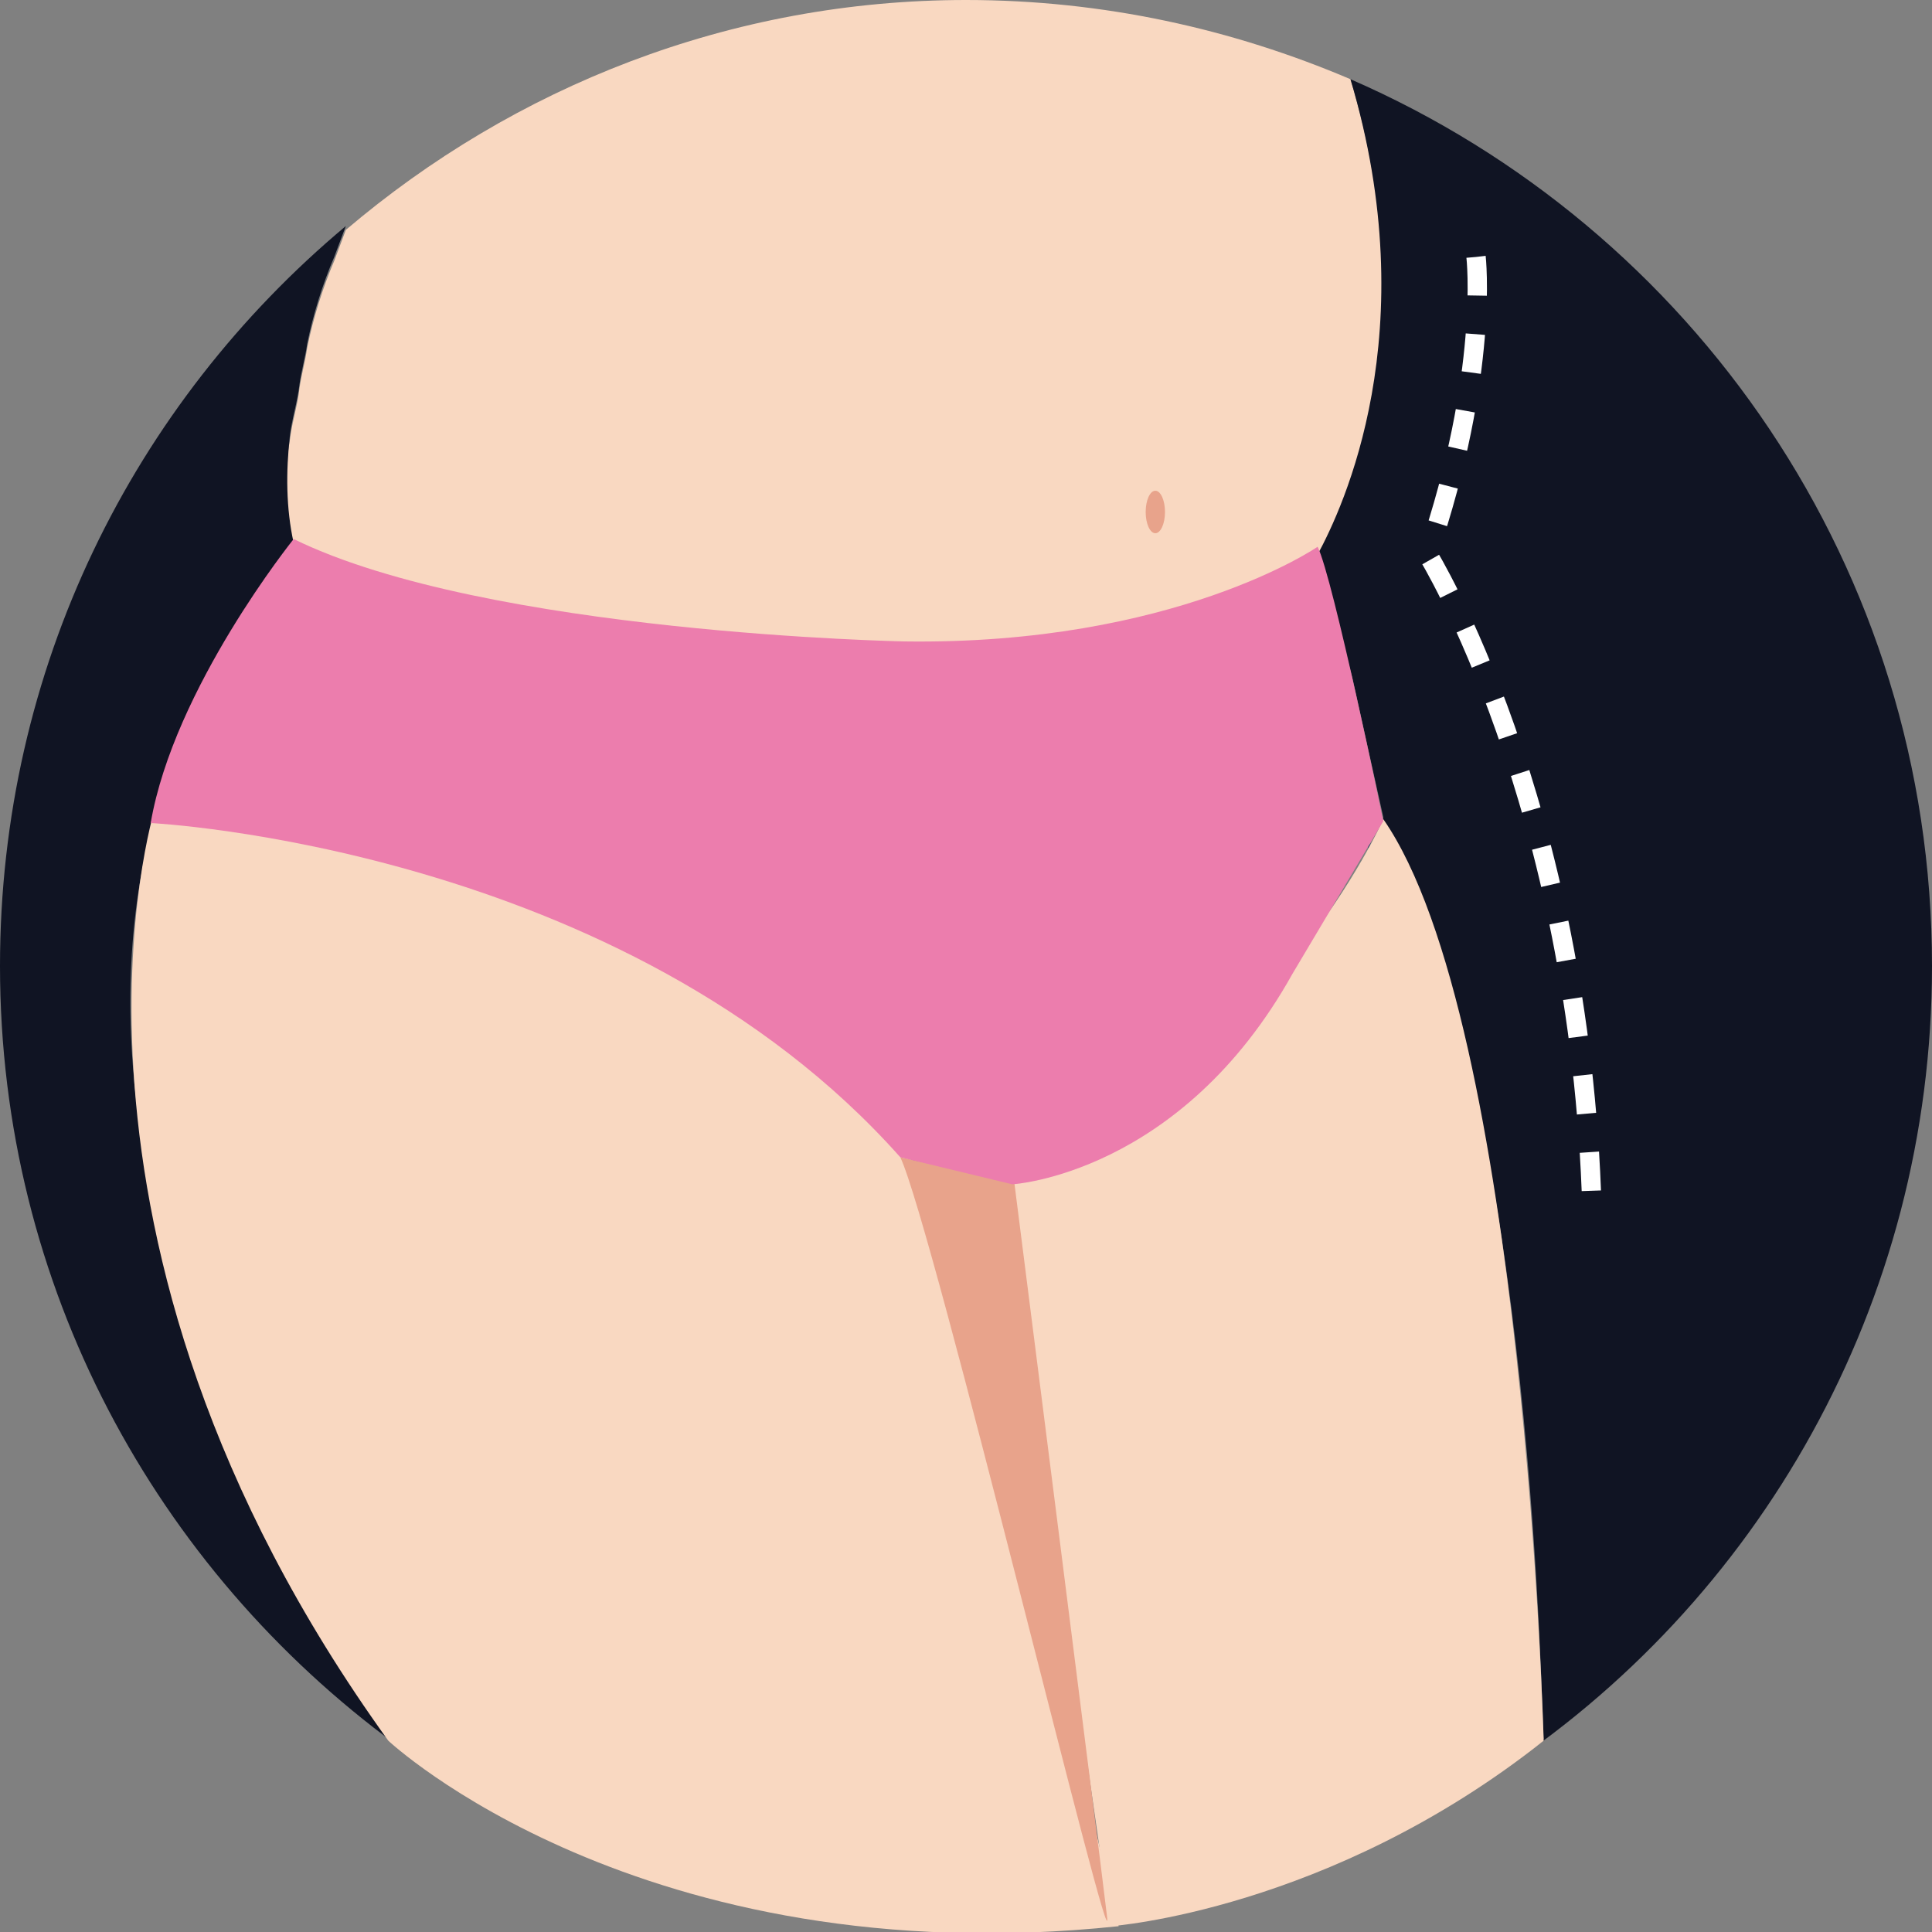
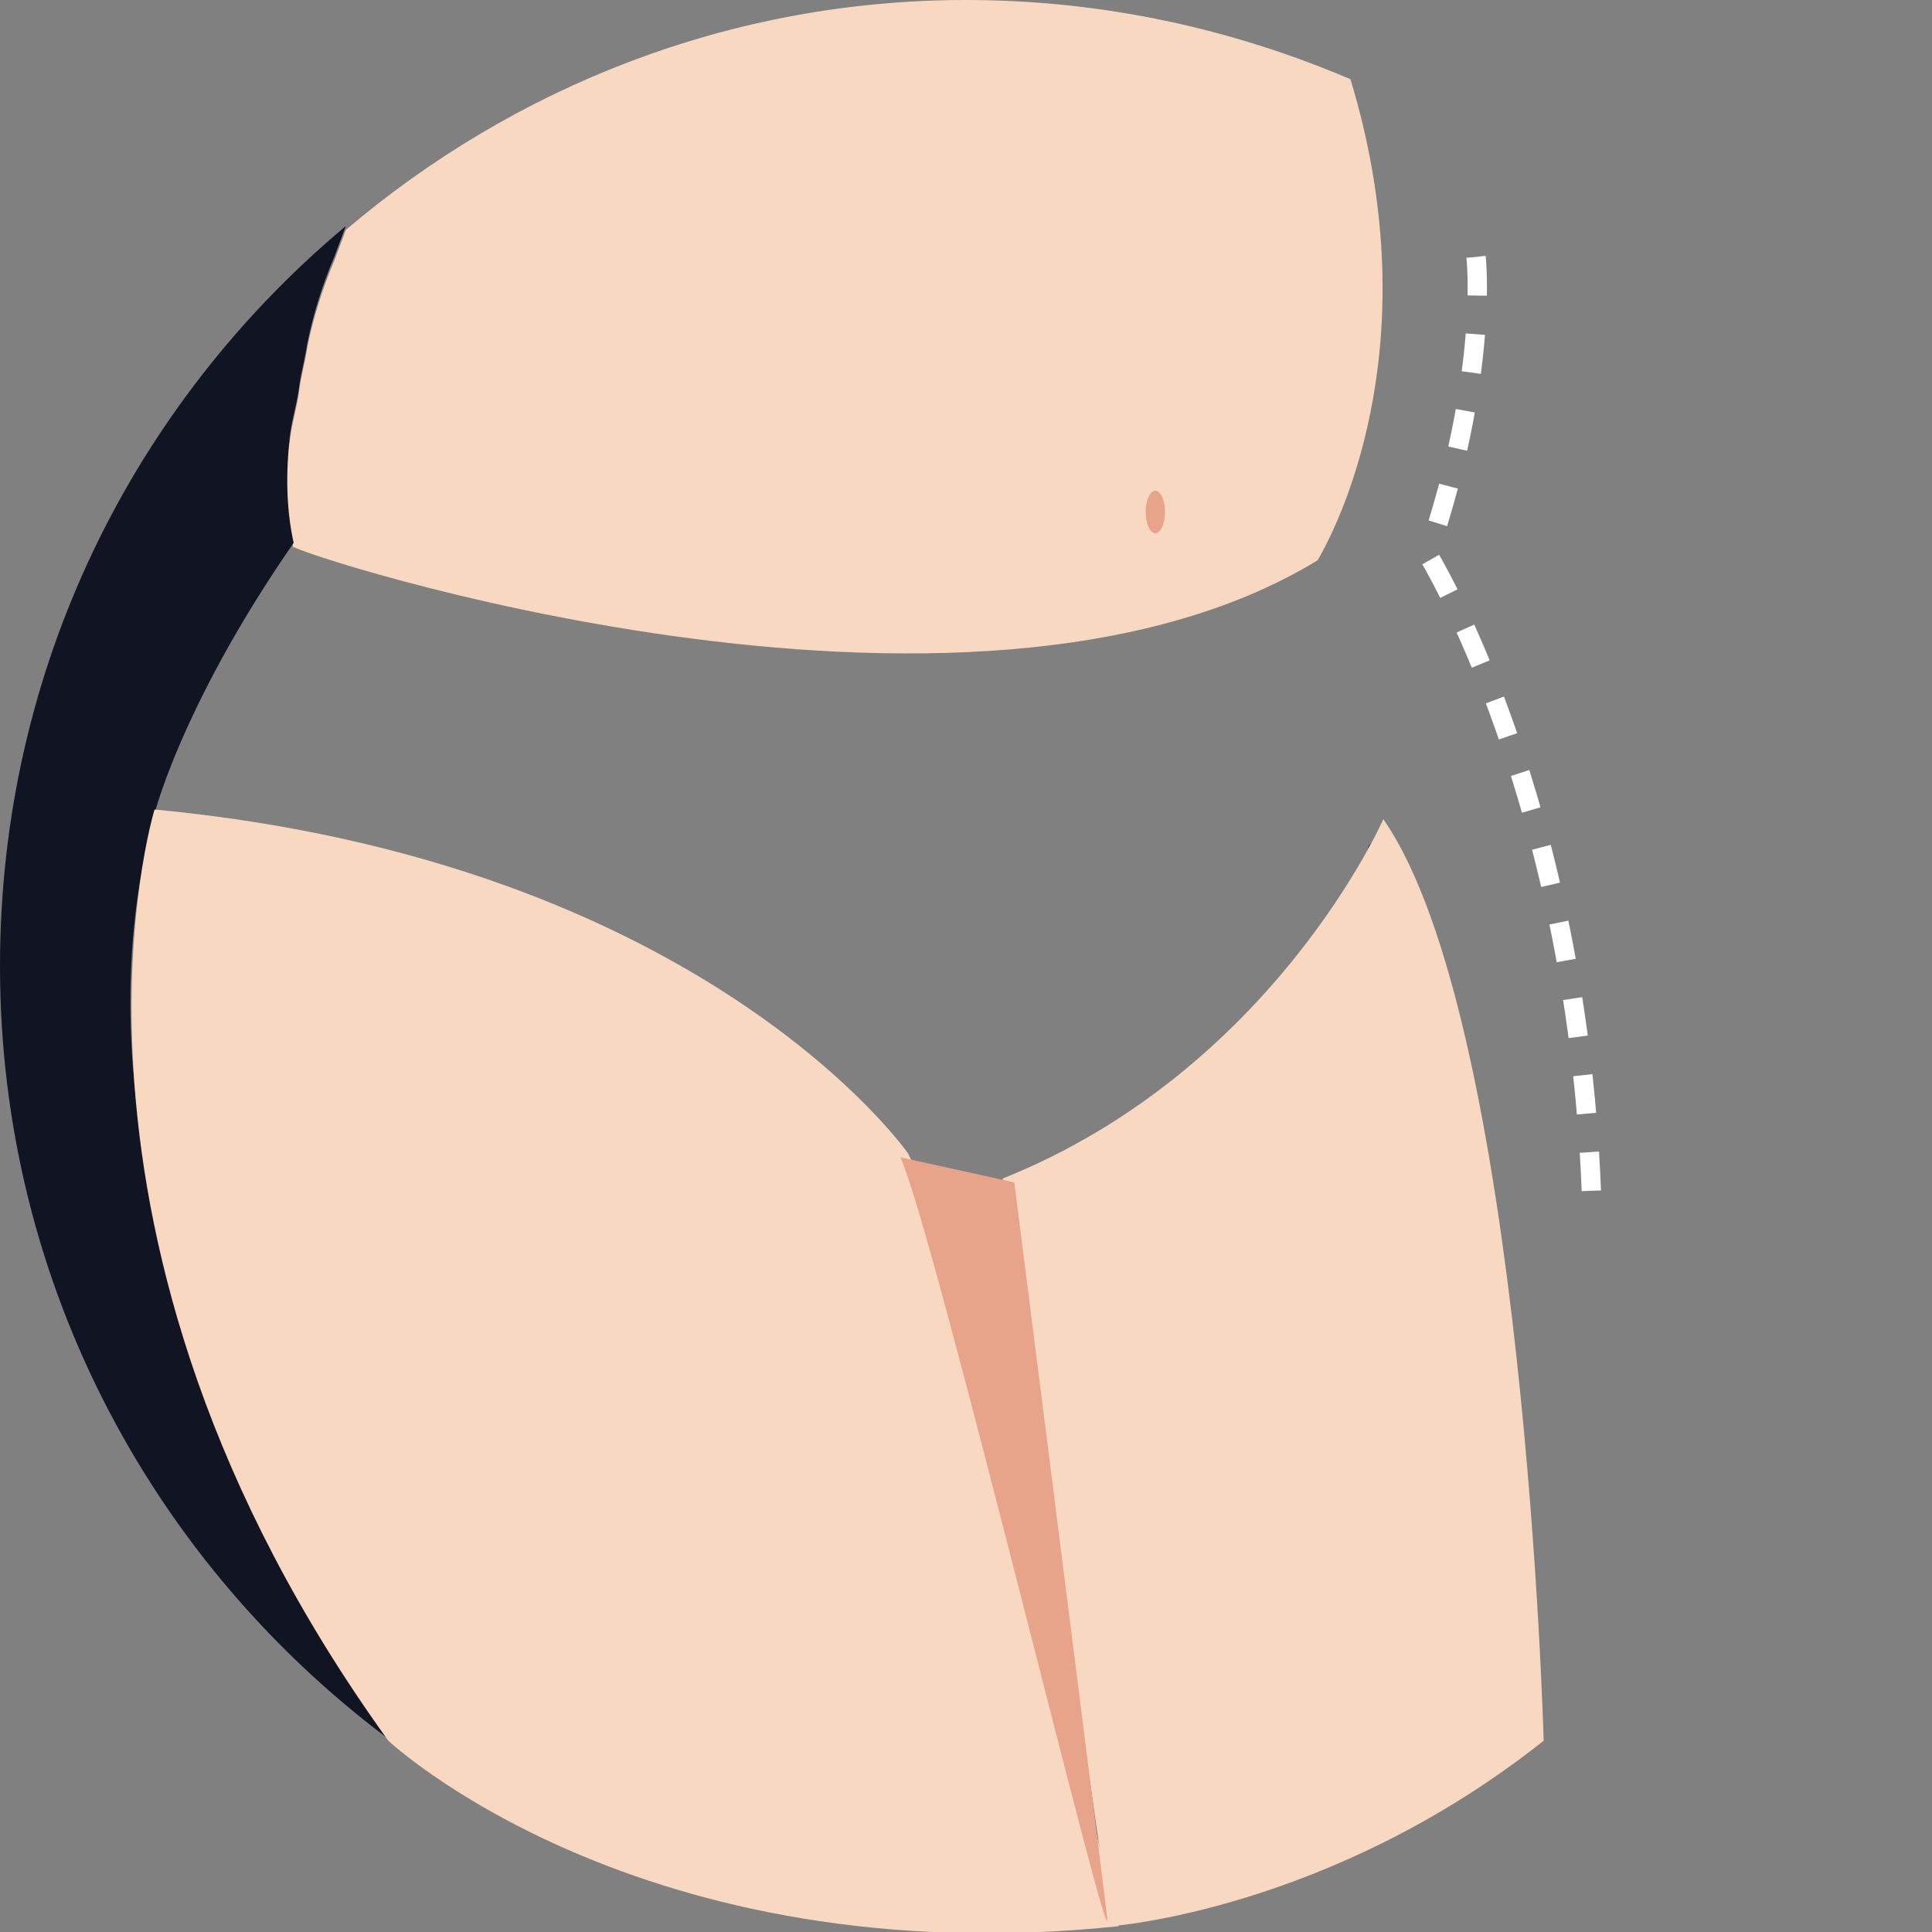
<svg xmlns="http://www.w3.org/2000/svg" version="1.1" id="Layer_1" x="0px" y="0px" viewBox="0 0 100 100" style="enable-background:new 0 0 100 100;" xml:space="preserve">
  <rect x="0" y="0" width="100" height="100" fill="#808080" stroke="none" />
  <style type="text/css">
	.st0{fill:#F9D8C1;}
	.st1{fill:#E8A38B;}
	.st2{fill:#101423;}
	.st3{fill:#1D3364;}
	.st4{fill:none;stroke:#FFFFFF;stroke-miterlimit:10;stroke-dasharray:2;}
	.st5{fill:#EC7DAD;}
</style>
  <path class="st0" d="M15.9,18c-0.1,0.7-0.3,1.4-0.4,2.1c-0.1,0.9-0.4,1.8-0.5,2.7c-0.3,1.8-0.3,3.8,0.2,5.6c0,0,0,0,0-0.1  c0,0.3,34.8,11.8,53,0.7c1.4-2.4,5.7-11.7,1.7-24.9C63.8,1.5,57.1,0,50,0C37.8,0,26.6,4.5,17.9,11.9l-0.6,1.6  C16.7,14.9,16.2,16.5,15.9,18z" />
  <ellipse class="st1" cx="59.8" cy="26.5" rx="0.5" ry="1.1" />
-   <path class="st2" d="M68.2,28.7c0,0,0.1,0,0.1-0.1l1.7,6.5l1.6,7.2c0,0.1,0,0.1,0,0.2l0,0C79.5,56.6,79.8,90,79.9,90  c-0.9,0.7-1.7,1.3-2.6,1.9C91,83,100,67.5,100,50c0-20.6-12.4-38.2-30.1-45.9C73.8,17.2,69.5,26.3,68.2,28.7z" />
  <path class="st3" d="M70.8,43.9c0.1-0.1,0.1-0.2,0.2-0.3l-0.1,0.1C70.9,43.7,70.8,43.8,70.8,43.9z" />
  <path class="st2" d="M7.9,42.6L7.9,42.6c-0.1,0,1.4-6,7.3-14.5c-0.4-1.8-0.4-3.7-0.2-5.5c0.1-0.9,0.4-1.8,0.5-2.7  c0.1-0.7,0.3-1.4,0.4-2.1c0.3-1.5,0.8-3.1,1.4-4.5l0.6-1.6C6.9,20.9,0,34.6,0,50c0,16.6,8.1,31.2,20.5,40.3  c-0.1-0.1-0.3-0.2-0.4-0.3C20.1,90,2.1,64.5,7.9,42.6z" />
-   <path class="st0" d="M59.3,99.1c-0.6-7.4-5.6-33.7-6.4-38c-0.1,0-0.1,0-0.2,0l0.1,1c1.6,5,3.9,27.1,4.6,34.7l0.3,2.6  c0.4-0.1,0.7-0.1,1.1-0.2C59.2,99.1,59.3,99.1,59.3,99.1z" />
  <path class="st1" d="M57.5,96.8c-0.7-7.6-2.9-29.6-4.6-34.7L57.5,96.8z" />
  <path class="st4" d="M76.4,13.3c0,0,0.7,6-2.5,15.4c0,0,7.9,12.8,8.5,33.9" />
  <path class="st3" d="M52.7,99.9c-0.1,0-0.2,0-0.3,0C52.5,99.9,52.6,99.9,52.7,99.9z" />
-   <path class="st0" d="M57.8,99.4c-1.7,0.3-3.4,0.4-5.1,0.5C55,99.8,56.7,99.6,57.8,99.4L57.8,99.4L57.8,99.4z" />
  <path class="st0" d="M51.4,100c0.3,0,0.7,0,1,0C52.1,100,51.7,100,51.4,100z" />
  <path class="st0" d="M57.9,99.4c0.8-0.1,9.5-0.8,19.4-7.5c-5.5,3.6-11.7,6.1-18.4,7.3C58.7,99.2,58.3,99.3,57.9,99.4z" />
  <path class="st0" d="M57.8,99.4L57.8,99.4L57.8,99.4c0.5-0.1,0.9-0.1,1.1-0.2C58.5,99.3,58.2,99.3,57.8,99.4z" />
  <path class="st0" d="M51.9,61l5.6,38.7c0,0,11.3-0.8,22.4-9.6c0,0-1-37.2-8.3-47.7C71.6,42.4,65.9,55.4,51.9,61z" />
  <path class="st0" d="M47,59.7c0,0-10.5-15.1-39-17.8c0,0-6.8,22,12.1,48.2c0,0,13,12.2,37.8,9.6C57.9,99.6,49.5,64.6,47,59.7z" />
  <path class="st1" d="M46.6,59.9l5.9,1.3c0,0,4.4,34.6,4.8,38C57.7,102.7,48.3,63.5,46.6,59.9z" />
-   <path class="st5" d="M15.2,27.9c0,0-6.2,7.7-7.4,14.7c0,0,24.5,1.2,38.8,17.3l5.8,1.4c0,0,8.7-0.5,14.5-10.9l4.7-7.9  c0,0-2.6-12.6-3.4-14.2c0,0-7.4,5.1-21.4,4.9C46.9,33.2,25.2,32.8,15.2,27.9z" />
</svg>